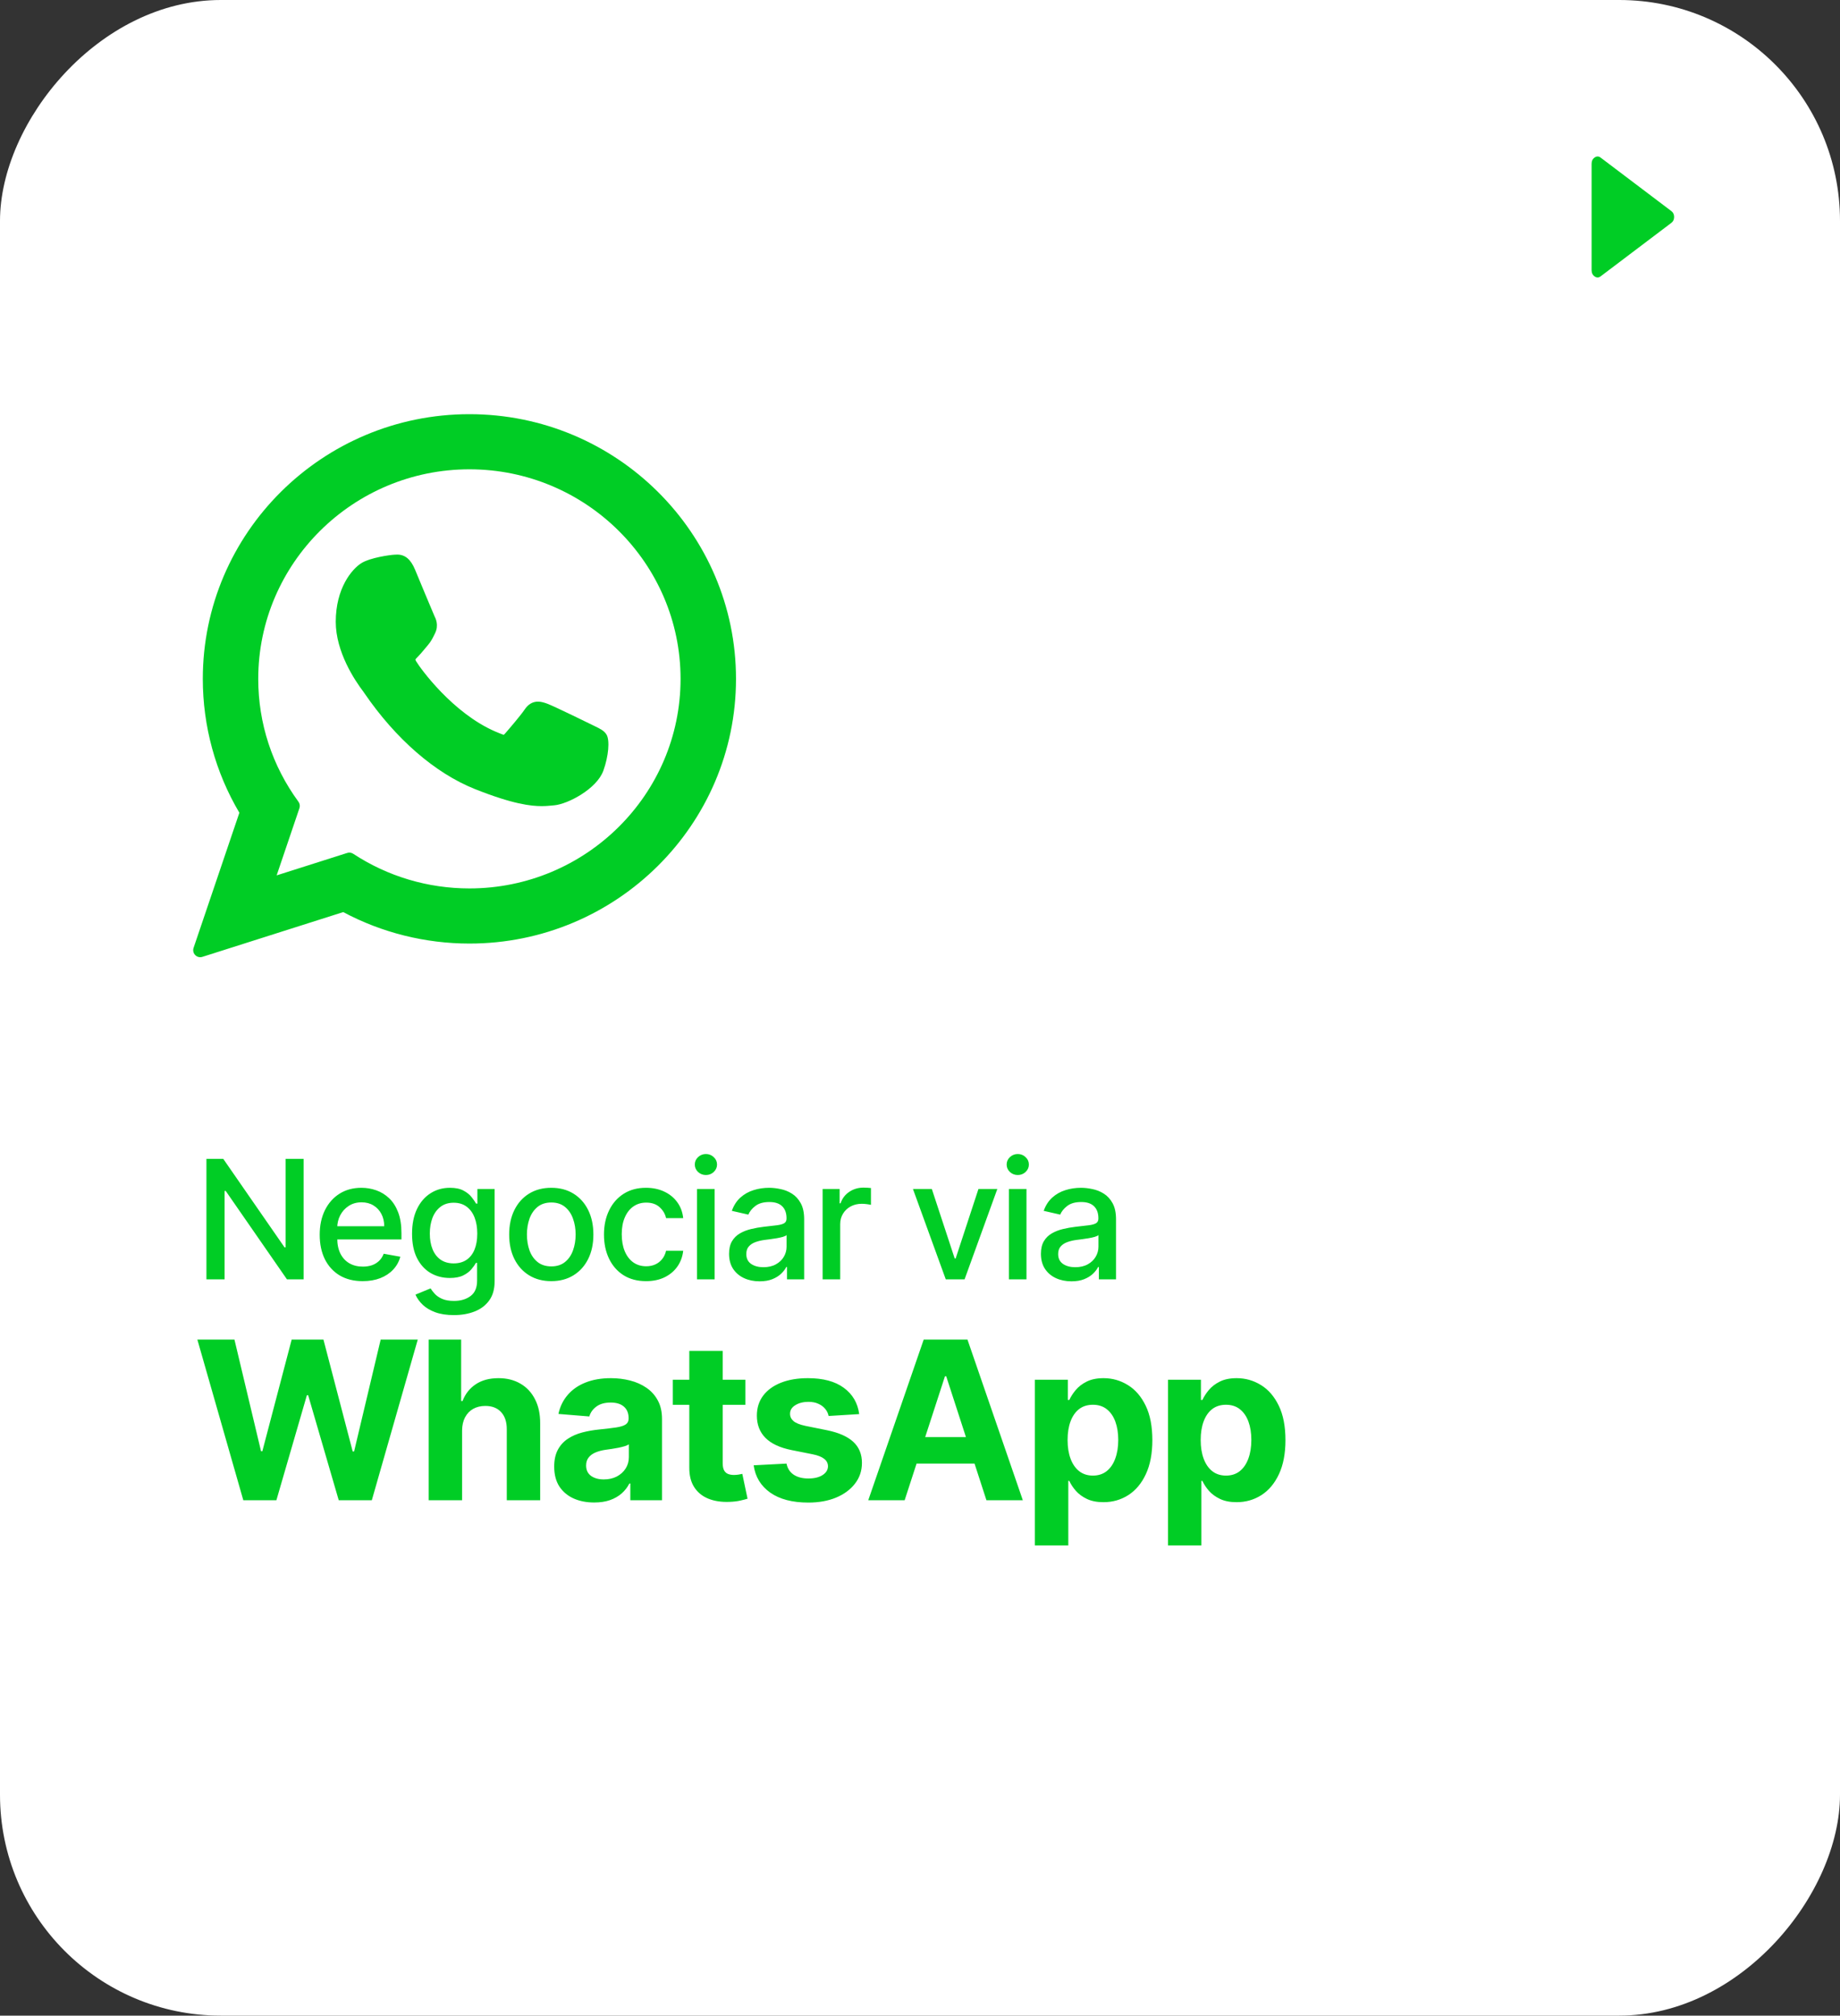
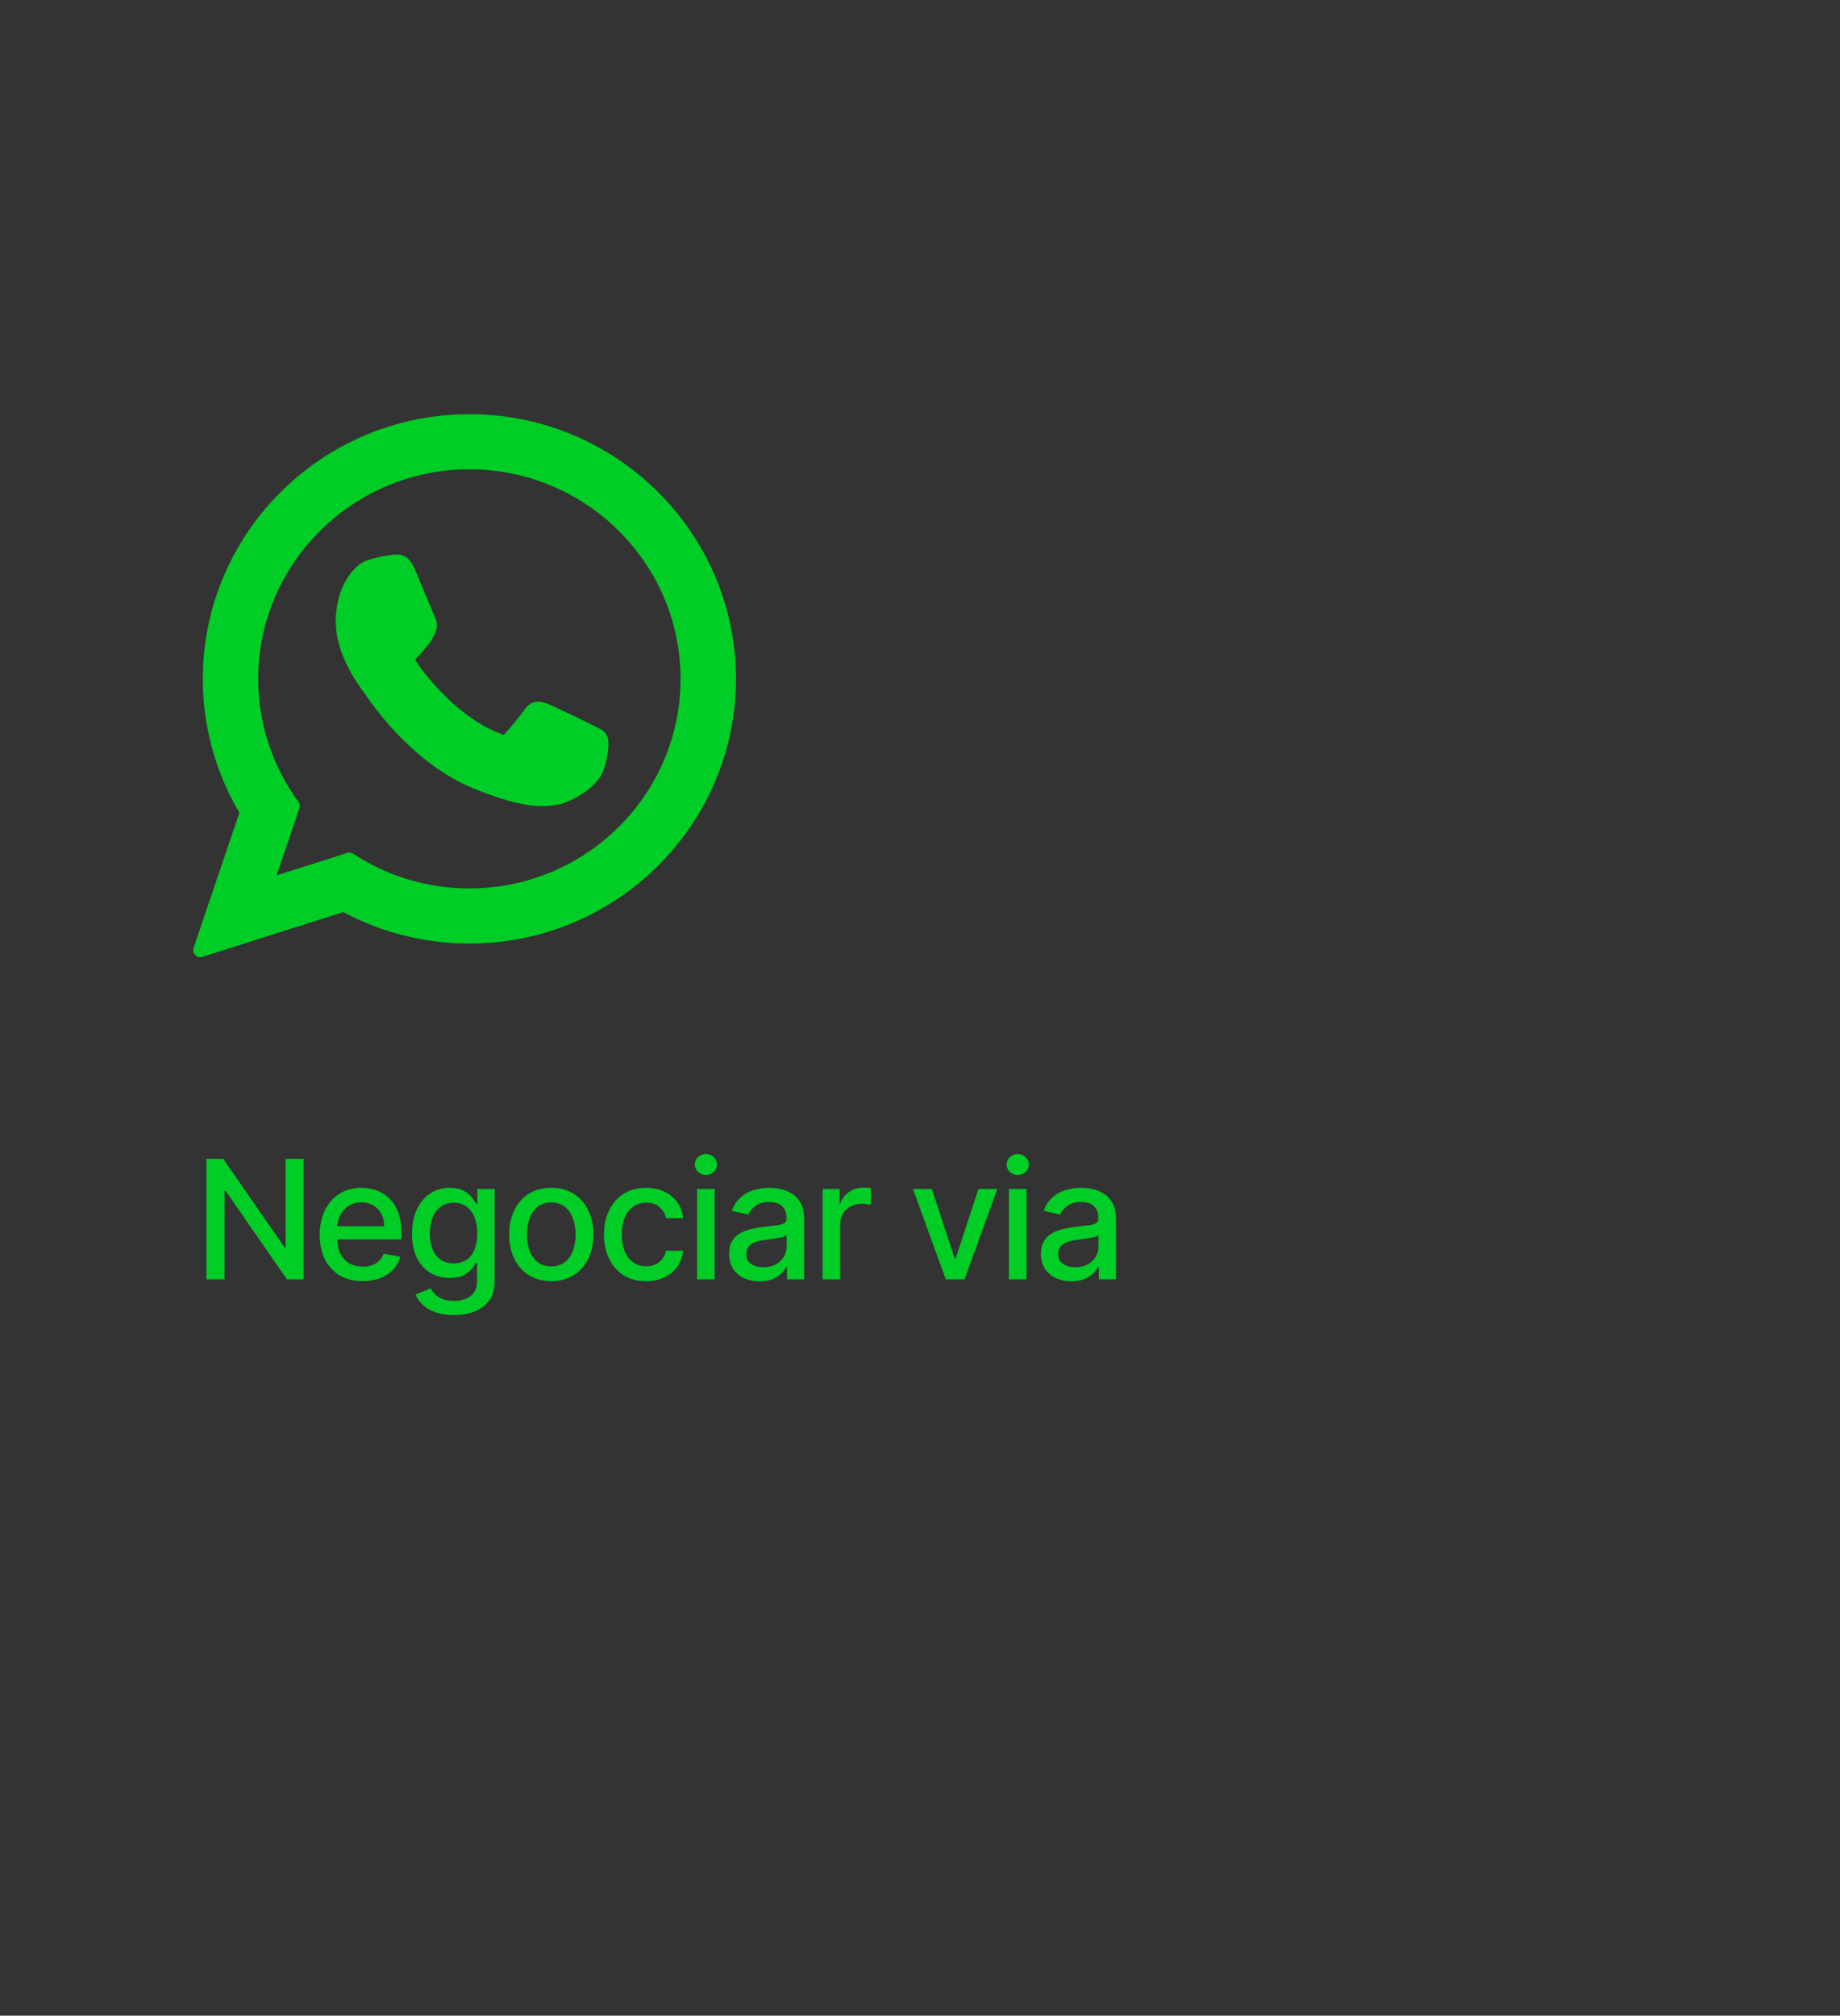
<svg xmlns="http://www.w3.org/2000/svg" width="200" height="219" viewBox="0 0 200 219" fill="none">
  <rect x="0" y="0" width="200" height="219" fill="#333333" stroke="none" />
-   <rect width="200" height="219" rx="24" transform="matrix(1 0 0 -1 0 219)" fill="white" />
-   <path d="M26.446 163L21.452 145.545H25.483L28.372 157.673H28.517L31.704 145.545H35.156L38.335 157.699H38.489L41.378 145.545H45.409L40.415 163H36.818L33.494 151.588H33.358L30.043 163H26.446ZM50.227 155.432V163H46.596V145.545H50.124V152.219H50.278C50.573 151.446 51.051 150.841 51.71 150.403C52.369 149.96 53.196 149.739 54.19 149.739C55.099 149.739 55.892 149.938 56.568 150.335C57.249 150.727 57.778 151.293 58.153 152.031C58.534 152.764 58.721 153.642 58.715 154.665V163H55.085V155.312C55.09 154.506 54.886 153.878 54.471 153.429C54.062 152.98 53.488 152.756 52.749 152.756C52.255 152.756 51.818 152.861 51.437 153.071C51.062 153.281 50.767 153.588 50.551 153.991C50.34 154.389 50.232 154.869 50.227 155.432ZM64.586 163.247C63.75 163.247 63.006 163.102 62.353 162.812C61.699 162.517 61.182 162.082 60.801 161.509C60.426 160.929 60.239 160.207 60.239 159.344C60.239 158.616 60.373 158.006 60.639 157.511C60.907 157.017 61.27 156.619 61.73 156.318C62.191 156.017 62.713 155.79 63.299 155.636C63.889 155.483 64.509 155.375 65.157 155.312C65.918 155.233 66.532 155.159 66.998 155.091C67.463 155.017 67.802 154.909 68.012 154.767C68.222 154.625 68.327 154.415 68.327 154.136V154.085C68.327 153.545 68.157 153.128 67.816 152.832C67.481 152.537 67.003 152.389 66.384 152.389C65.731 152.389 65.211 152.534 64.824 152.824C64.438 153.108 64.182 153.466 64.057 153.898L60.699 153.625C60.87 152.83 61.205 152.142 61.705 151.562C62.205 150.977 62.85 150.528 63.639 150.216C64.435 149.898 65.356 149.739 66.401 149.739C67.128 149.739 67.824 149.824 68.489 149.994C69.159 150.165 69.753 150.429 70.27 150.787C70.793 151.145 71.205 151.605 71.506 152.168C71.807 152.724 71.958 153.392 71.958 154.17V163H68.514V161.185H68.412C68.202 161.594 67.921 161.955 67.569 162.267C67.216 162.574 66.793 162.815 66.299 162.991C65.804 163.162 65.233 163.247 64.586 163.247ZM65.625 160.741C66.159 160.741 66.631 160.636 67.04 160.426C67.449 160.21 67.77 159.92 68.003 159.557C68.236 159.193 68.353 158.781 68.353 158.321V156.932C68.239 157.006 68.083 157.074 67.884 157.136C67.691 157.193 67.472 157.247 67.228 157.298C66.983 157.344 66.739 157.386 66.495 157.426C66.25 157.46 66.029 157.491 65.83 157.52C65.404 157.582 65.032 157.682 64.713 157.818C64.395 157.955 64.148 158.139 63.972 158.372C63.796 158.599 63.708 158.884 63.708 159.224C63.708 159.719 63.887 160.097 64.245 160.358C64.608 160.614 65.069 160.741 65.625 160.741ZM81.018 149.909V152.636H73.134V149.909H81.018ZM74.924 146.773H78.555V158.977C78.555 159.312 78.606 159.574 78.708 159.761C78.81 159.943 78.952 160.071 79.134 160.145C79.322 160.219 79.537 160.256 79.782 160.256C79.952 160.256 80.123 160.241 80.293 160.213C80.464 160.179 80.594 160.153 80.685 160.136L81.256 162.838C81.074 162.895 80.819 162.96 80.489 163.034C80.16 163.114 79.759 163.162 79.287 163.179C78.412 163.213 77.645 163.097 76.986 162.83C76.333 162.562 75.824 162.148 75.461 161.585C75.097 161.023 74.918 160.312 74.924 159.455V146.773ZM93.391 153.642L90.067 153.847C90.01 153.562 89.888 153.307 89.7 153.08C89.513 152.847 89.266 152.662 88.959 152.526C88.658 152.384 88.297 152.312 87.876 152.312C87.314 152.312 86.84 152.432 86.453 152.67C86.067 152.903 85.874 153.216 85.874 153.608C85.874 153.92 85.999 154.185 86.249 154.401C86.499 154.616 86.927 154.79 87.535 154.92L89.905 155.398C91.177 155.659 92.126 156.08 92.751 156.659C93.376 157.239 93.689 158 93.689 158.943C93.689 159.801 93.436 160.554 92.93 161.202C92.43 161.849 91.743 162.355 90.868 162.719C89.999 163.077 88.996 163.256 87.859 163.256C86.126 163.256 84.746 162.895 83.717 162.173C82.695 161.446 82.095 160.457 81.919 159.207L85.49 159.02C85.598 159.548 85.859 159.952 86.274 160.23C86.689 160.503 87.22 160.639 87.868 160.639C88.504 160.639 89.016 160.517 89.402 160.273C89.794 160.023 89.993 159.702 89.999 159.31C89.993 158.98 89.854 158.71 89.581 158.5C89.308 158.284 88.888 158.119 88.32 158.006L86.052 157.554C84.774 157.298 83.822 156.855 83.197 156.224C82.578 155.594 82.268 154.79 82.268 153.812C82.268 152.972 82.496 152.247 82.95 151.639C83.41 151.031 84.055 150.562 84.885 150.233C85.72 149.903 86.697 149.739 87.817 149.739C89.47 149.739 90.771 150.088 91.72 150.787C92.675 151.486 93.231 152.437 93.391 153.642ZM98.332 163H94.377L100.403 145.545H105.159L111.176 163H107.221L102.849 149.534H102.713L98.332 163ZM98.085 156.139H107.426V159.02H98.085V156.139ZM112.488 167.909V149.909H116.068V152.108H116.23C116.389 151.756 116.619 151.398 116.92 151.034C117.227 150.665 117.625 150.358 118.113 150.114C118.608 149.864 119.221 149.739 119.954 149.739C120.909 149.739 121.789 149.989 122.596 150.489C123.403 150.983 124.048 151.73 124.531 152.73C125.014 153.724 125.255 154.972 125.255 156.472C125.255 157.932 125.019 159.165 124.548 160.17C124.082 161.17 123.446 161.929 122.639 162.446C121.838 162.957 120.94 163.213 119.946 163.213C119.241 163.213 118.642 163.097 118.147 162.864C117.659 162.631 117.258 162.338 116.946 161.986C116.633 161.628 116.394 161.267 116.23 160.903H116.119V167.909H112.488ZM116.042 156.455C116.042 157.233 116.15 157.912 116.366 158.491C116.582 159.071 116.894 159.523 117.304 159.847C117.713 160.165 118.21 160.324 118.795 160.324C119.386 160.324 119.886 160.162 120.295 159.838C120.704 159.509 121.014 159.054 121.224 158.474C121.44 157.889 121.548 157.216 121.548 156.455C121.548 155.699 121.443 155.034 121.233 154.46C121.022 153.886 120.713 153.437 120.304 153.114C119.894 152.79 119.392 152.628 118.795 152.628C118.204 152.628 117.704 152.784 117.295 153.097C116.892 153.409 116.582 153.852 116.366 154.426C116.15 155 116.042 155.676 116.042 156.455ZM126.956 167.909V149.909H130.535V152.108H130.697C130.856 151.756 131.086 151.398 131.388 151.034C131.694 150.665 132.092 150.358 132.581 150.114C133.075 149.864 133.689 149.739 134.422 149.739C135.376 149.739 136.257 149.989 137.064 150.489C137.871 150.983 138.515 151.73 138.998 152.73C139.481 153.724 139.723 154.972 139.723 156.472C139.723 157.932 139.487 159.165 139.015 160.17C138.549 161.17 137.913 161.929 137.106 162.446C136.305 162.957 135.407 163.213 134.413 163.213C133.709 163.213 133.109 163.097 132.615 162.864C132.126 162.631 131.726 162.338 131.413 161.986C131.101 161.628 130.862 161.267 130.697 160.903H130.586V167.909H126.956ZM130.51 156.455C130.51 157.233 130.618 157.912 130.834 158.491C131.049 159.071 131.362 159.523 131.771 159.847C132.18 160.165 132.677 160.324 133.263 160.324C133.853 160.324 134.353 160.162 134.763 159.838C135.172 159.509 135.481 159.054 135.692 158.474C135.907 157.889 136.015 157.216 136.015 156.455C136.015 155.699 135.91 155.034 135.7 154.46C135.49 153.886 135.18 153.437 134.771 153.114C134.362 152.79 133.859 152.628 133.263 152.628C132.672 152.628 132.172 152.784 131.763 153.097C131.359 153.409 131.049 153.852 130.834 154.426C130.618 155 130.51 155.676 130.51 156.455Z" fill="#00CD25" />
  <path d="M33.004 125.909V139H31.189L24.535 129.399H24.413V139H22.438V125.909H24.266L30.927 135.523H31.048V125.909H33.004ZM39.424 139.198C38.456 139.198 37.623 138.991 36.924 138.578C36.23 138.161 35.693 137.575 35.313 136.82C34.938 136.062 34.751 135.173 34.751 134.155C34.751 133.149 34.938 132.263 35.313 131.496C35.693 130.729 36.221 130.13 36.899 129.7C37.581 129.269 38.377 129.054 39.289 129.054C39.843 129.054 40.38 129.146 40.9 129.329C41.42 129.512 41.887 129.8 42.3 130.192C42.713 130.584 43.039 131.093 43.278 131.719C43.517 132.342 43.636 133.098 43.636 133.989V134.666H35.831V133.234H41.763C41.763 132.732 41.661 132.286 41.456 131.898C41.252 131.506 40.964 131.197 40.593 130.972C40.227 130.746 39.797 130.633 39.302 130.633C38.765 130.633 38.297 130.765 37.896 131.029C37.5 131.289 37.193 131.63 36.975 132.052C36.762 132.469 36.656 132.923 36.656 133.413V134.532C36.656 135.188 36.771 135.746 37.001 136.207C37.235 136.667 37.561 137.018 37.979 137.261C38.397 137.5 38.885 137.619 39.443 137.619C39.805 137.619 40.135 137.568 40.434 137.466C40.732 137.359 40.99 137.202 41.207 136.993C41.424 136.784 41.59 136.526 41.706 136.219L43.514 136.545C43.37 137.078 43.11 137.545 42.735 137.945C42.364 138.342 41.897 138.651 41.335 138.872C40.777 139.089 40.139 139.198 39.424 139.198ZM49.333 142.886C48.553 142.886 47.882 142.784 47.319 142.58C46.761 142.375 46.305 142.104 45.952 141.768C45.598 141.431 45.334 141.063 45.159 140.662L46.802 139.984C46.917 140.172 47.07 140.37 47.262 140.579C47.458 140.792 47.722 140.973 48.055 141.122C48.391 141.271 48.824 141.346 49.352 141.346C50.077 141.346 50.675 141.169 51.148 140.815C51.621 140.466 51.858 139.908 51.858 139.141V137.21H51.736C51.621 137.419 51.455 137.651 51.238 137.907C51.025 138.163 50.731 138.384 50.356 138.572C49.981 138.759 49.493 138.853 48.892 138.853C48.116 138.853 47.417 138.672 46.795 138.31C46.178 137.943 45.687 137.404 45.325 136.692C44.967 135.977 44.788 135.097 44.788 134.053C44.788 133.009 44.965 132.114 45.319 131.368C45.677 130.622 46.167 130.051 46.789 129.655C47.411 129.254 48.116 129.054 48.905 129.054C49.514 129.054 50.006 129.156 50.381 129.361C50.756 129.561 51.048 129.795 51.257 130.064C51.47 130.332 51.634 130.569 51.749 130.773H51.89V129.182H53.763V139.217C53.763 140.061 53.567 140.754 53.175 141.295C52.783 141.836 52.252 142.237 51.583 142.496C50.918 142.756 50.168 142.886 49.333 142.886ZM49.314 137.268C49.864 137.268 50.328 137.14 50.707 136.884C51.091 136.624 51.381 136.254 51.577 135.772C51.777 135.286 51.877 134.705 51.877 134.027C51.877 133.366 51.779 132.785 51.583 132.282C51.387 131.779 51.099 131.387 50.72 131.106C50.341 130.82 49.872 130.678 49.314 130.678C48.739 130.678 48.259 130.827 47.876 131.125C47.492 131.419 47.202 131.82 47.006 132.327C46.815 132.834 46.719 133.401 46.719 134.027C46.719 134.67 46.817 135.235 47.013 135.721C47.209 136.207 47.498 136.586 47.882 136.859C48.27 137.131 48.747 137.268 49.314 137.268ZM59.922 139.198C59.001 139.198 58.198 138.987 57.512 138.565C56.826 138.143 56.293 137.553 55.914 136.795C55.535 136.036 55.345 135.15 55.345 134.136C55.345 133.117 55.535 132.227 55.914 131.464C56.293 130.701 56.826 130.109 57.512 129.687C58.198 129.265 59.001 129.054 59.922 129.054C60.842 129.054 61.645 129.265 62.331 129.687C63.017 130.109 63.55 130.701 63.929 131.464C64.309 132.227 64.498 133.117 64.498 134.136C64.498 135.15 64.309 136.036 63.929 136.795C63.55 137.553 63.017 138.143 62.331 138.565C61.645 138.987 60.842 139.198 59.922 139.198ZM59.928 137.594C60.525 137.594 61.019 137.436 61.411 137.121C61.803 136.805 62.093 136.386 62.28 135.862C62.472 135.337 62.568 134.76 62.568 134.129C62.568 133.503 62.472 132.928 62.28 132.403C62.093 131.875 61.803 131.451 61.411 131.131C61.019 130.812 60.525 130.652 59.928 130.652C59.327 130.652 58.828 130.812 58.432 131.131C58.04 131.451 57.748 131.875 57.556 132.403C57.369 132.928 57.275 133.503 57.275 134.129C57.275 134.76 57.369 135.337 57.556 135.862C57.748 136.386 58.04 136.805 58.432 137.121C58.828 137.436 59.327 137.594 59.928 137.594ZM70.227 139.198C69.277 139.198 68.459 138.983 67.773 138.553C67.091 138.118 66.567 137.519 66.2 136.756C65.834 135.994 65.65 135.12 65.65 134.136C65.65 133.138 65.838 132.259 66.213 131.496C66.588 130.729 67.117 130.13 67.798 129.7C68.48 129.269 69.283 129.054 70.208 129.054C70.954 129.054 71.619 129.192 72.202 129.469C72.786 129.742 73.257 130.126 73.615 130.62C73.977 131.114 74.192 131.692 74.261 132.352H72.4C72.298 131.892 72.064 131.496 71.697 131.163C71.335 130.831 70.849 130.665 70.24 130.665C69.707 130.665 69.241 130.805 68.84 131.087C68.444 131.364 68.135 131.76 67.913 132.276C67.692 132.787 67.581 133.392 67.581 134.091C67.581 134.807 67.69 135.425 67.907 135.945C68.124 136.464 68.431 136.867 68.827 137.153C69.228 137.438 69.699 137.581 70.24 137.581C70.602 137.581 70.93 137.515 71.224 137.383C71.523 137.246 71.772 137.053 71.972 136.801C72.177 136.55 72.32 136.247 72.4 135.893H74.261C74.192 136.528 73.986 137.095 73.641 137.594C73.295 138.092 72.833 138.484 72.254 138.77C71.678 139.055 71.003 139.198 70.227 139.198ZM75.764 139V129.182H77.676V139H75.764ZM76.73 127.667C76.397 127.667 76.112 127.556 75.873 127.335C75.639 127.109 75.522 126.84 75.522 126.529C75.522 126.214 75.639 125.945 75.873 125.724C76.112 125.498 76.397 125.385 76.73 125.385C77.062 125.385 77.346 125.498 77.58 125.724C77.819 125.945 77.938 126.214 77.938 126.529C77.938 126.84 77.819 127.109 77.58 127.335C77.346 127.556 77.062 127.667 76.73 127.667ZM82.564 139.217C81.942 139.217 81.379 139.102 80.877 138.872C80.374 138.638 79.975 138.299 79.681 137.856C79.392 137.413 79.247 136.869 79.247 136.226C79.247 135.672 79.353 135.216 79.566 134.858C79.779 134.5 80.067 134.217 80.429 134.008C80.791 133.799 81.196 133.641 81.644 133.535C82.091 133.428 82.547 133.347 83.012 133.292C83.6 133.224 84.077 133.168 84.443 133.126C84.81 133.079 85.076 133.004 85.242 132.902C85.409 132.8 85.492 132.634 85.492 132.403V132.359C85.492 131.8 85.334 131.368 85.019 131.061C84.708 130.754 84.243 130.601 83.625 130.601C82.982 130.601 82.475 130.744 82.104 131.029C81.737 131.31 81.484 131.624 81.343 131.969L79.547 131.56C79.76 130.963 80.071 130.482 80.48 130.115C80.894 129.744 81.369 129.476 81.906 129.31C82.443 129.139 83.007 129.054 83.6 129.054C83.992 129.054 84.407 129.101 84.846 129.195C85.289 129.284 85.703 129.45 86.086 129.693C86.474 129.936 86.791 130.283 87.039 130.735C87.286 131.183 87.409 131.764 87.409 132.48V139H85.543V137.658H85.466C85.343 137.905 85.157 138.148 84.91 138.386C84.663 138.625 84.345 138.823 83.958 138.981C83.57 139.138 83.105 139.217 82.564 139.217ZM82.98 137.683C83.508 137.683 83.96 137.579 84.335 137.37C84.714 137.161 85.002 136.888 85.198 136.552C85.398 136.211 85.498 135.847 85.498 135.459V134.193C85.43 134.261 85.298 134.325 85.102 134.385C84.91 134.44 84.691 134.489 84.443 134.532C84.196 134.57 83.956 134.607 83.721 134.641C83.487 134.67 83.291 134.696 83.133 134.717C82.762 134.764 82.424 134.843 82.117 134.954C81.814 135.065 81.571 135.224 81.388 135.433C81.209 135.638 81.12 135.911 81.12 136.251C81.12 136.724 81.294 137.082 81.644 137.325C81.993 137.564 82.438 137.683 82.98 137.683ZM89.415 139V129.182H91.262V130.741H91.365C91.543 130.213 91.859 129.798 92.311 129.495C92.766 129.188 93.282 129.035 93.857 129.035C93.977 129.035 94.117 129.039 94.279 129.048C94.445 129.056 94.576 129.067 94.669 129.08V130.908C94.593 130.886 94.456 130.863 94.26 130.837C94.064 130.808 93.868 130.793 93.672 130.793C93.22 130.793 92.818 130.888 92.464 131.08C92.115 131.268 91.838 131.53 91.633 131.866C91.428 132.199 91.326 132.578 91.326 133.004V139H89.415ZM108.406 129.182L104.846 139H102.8L99.233 129.182H101.285L103.772 136.737H103.874L106.354 129.182H108.406ZM109.662 139V129.182H111.573V139H109.662ZM110.627 127.667C110.295 127.667 110.009 127.556 109.771 127.335C109.536 127.109 109.419 126.84 109.419 126.529C109.419 126.214 109.536 125.945 109.771 125.724C110.009 125.498 110.295 125.385 110.627 125.385C110.96 125.385 111.243 125.498 111.477 125.724C111.716 125.945 111.835 126.214 111.835 126.529C111.835 126.84 111.716 127.109 111.477 127.335C111.243 127.556 110.96 127.667 110.627 127.667ZM116.462 139.217C115.84 139.217 115.277 139.102 114.774 138.872C114.271 138.638 113.873 138.299 113.579 137.856C113.289 137.413 113.144 136.869 113.144 136.226C113.144 135.672 113.251 135.216 113.464 134.858C113.677 134.5 113.965 134.217 114.327 134.008C114.689 133.799 115.094 133.641 115.541 133.535C115.989 133.428 116.445 133.347 116.909 133.292C117.497 133.224 117.975 133.168 118.341 133.126C118.708 133.079 118.974 133.004 119.14 132.902C119.306 132.8 119.389 132.634 119.389 132.403V132.359C119.389 131.8 119.232 131.368 118.916 131.061C118.605 130.754 118.141 130.601 117.523 130.601C116.879 130.601 116.372 130.744 116.002 131.029C115.635 131.31 115.382 131.624 115.241 131.969L113.445 131.56C113.658 130.963 113.969 130.482 114.378 130.115C114.791 129.744 115.266 129.476 115.803 129.31C116.34 129.139 116.905 129.054 117.497 129.054C117.889 129.054 118.305 129.101 118.744 129.195C119.187 129.284 119.6 129.45 119.984 129.693C120.372 129.936 120.689 130.283 120.936 130.735C121.183 131.183 121.307 131.764 121.307 132.48V139H119.441V137.658H119.364C119.24 137.905 119.055 138.148 118.808 138.386C118.561 138.625 118.243 138.823 117.855 138.981C117.467 139.138 117.003 139.217 116.462 139.217ZM116.877 137.683C117.406 137.683 117.857 137.579 118.232 137.37C118.612 137.161 118.899 136.888 119.095 136.552C119.296 136.211 119.396 135.847 119.396 135.459V134.193C119.328 134.261 119.195 134.325 118.999 134.385C118.808 134.44 118.588 134.489 118.341 134.532C118.094 134.57 117.853 134.607 117.619 134.641C117.384 134.67 117.188 134.696 117.031 134.717C116.66 134.764 116.321 134.843 116.014 134.954C115.712 135.065 115.469 135.224 115.286 135.433C115.107 135.638 115.017 135.911 115.017 136.251C115.017 136.724 115.192 137.082 115.541 137.325C115.891 137.564 116.336 137.683 116.877 137.683Z" fill="#00CD25" />
  <g clip-path="url(#clip0_740_816)">
    <path d="M64.657 78.902C64.542 78.847 60.241 76.729 59.476 76.454C59.164 76.342 58.83 76.233 58.474 76.233C57.894 76.233 57.406 76.522 57.026 77.091C56.596 77.729 55.295 79.25 54.894 79.704C54.841 79.764 54.769 79.835 54.727 79.835C54.688 79.835 54.022 79.561 53.821 79.474C49.207 77.469 45.705 72.65 45.224 71.837C45.156 71.72 45.153 71.667 45.152 71.667C45.169 71.605 45.324 71.45 45.404 71.369C45.639 71.138 45.892 70.832 46.138 70.536C46.252 70.398 46.368 70.26 46.485 70.124C46.841 69.709 47 69.388 47.184 69.015L47.28 68.821C47.729 67.929 47.346 67.176 47.222 66.933C47.12 66.73 45.304 62.346 45.111 61.886C44.647 60.775 44.033 60.257 43.18 60.257C43.101 60.257 43.18 60.257 42.849 60.271C42.444 60.288 40.245 60.578 39.272 61.191C38.24 61.842 36.495 63.915 36.495 67.56C36.495 70.841 38.577 73.94 39.471 75.118C39.494 75.147 39.534 75.208 39.594 75.294C43.017 80.294 47.285 84 51.612 85.728C55.778 87.392 57.75 87.585 58.871 87.585H58.872C59.343 87.585 59.72 87.548 60.053 87.515L60.264 87.495C61.703 87.367 64.865 85.729 65.584 83.73C66.151 82.155 66.3 80.435 65.924 79.811C65.665 79.386 65.22 79.173 64.657 78.902Z" fill="#00CD25" />
    <path d="M51.023 45C35.044 45 22.044 57.902 22.044 73.761C22.044 78.891 23.417 83.912 26.018 88.306L21.04 102.988C20.995 103.122 20.987 103.266 21.019 103.404C21.05 103.543 21.119 103.669 21.219 103.771C21.318 103.872 21.443 103.943 21.581 103.978C21.719 104.012 21.863 104.007 21.998 103.964L37.307 99.099C41.497 101.338 46.232 102.519 51.024 102.519C67.001 102.519 80 89.618 80 73.761C80 57.902 67.001 45 51.023 45ZM51.023 96.528C46.514 96.528 42.147 95.226 38.393 92.763C38.298 92.7 38.19 92.66 38.077 92.644C37.964 92.629 37.849 92.639 37.74 92.673L30.071 95.111L32.547 87.807C32.587 87.691 32.597 87.566 32.579 87.445C32.56 87.323 32.512 87.208 32.44 87.108C29.581 83.202 28.07 78.587 28.07 73.761C28.07 61.206 38.367 50.991 51.023 50.991C63.678 50.991 73.974 61.206 73.974 73.761C73.975 86.315 63.679 96.528 51.023 96.528Z" fill="#00CD25" />
  </g>
-   <path d="M173.997 30.014C173.78 30.186 173.56 30.194 173.336 30.04C173.112 29.886 173 29.655 173 29.347V17.802C173 17.494 173.112 17.263 173.336 17.109C173.56 16.955 173.78 16.964 173.997 17.135L181.667 22.933C181.87 23.087 181.971 23.301 181.971 23.575C181.971 23.848 181.87 24.062 181.667 24.216L173.997 30.014Z" fill="#00CD25" />
  <defs>
    <clipPath id="clip0_740_816">
      <rect width="59" height="59" fill="white" transform="translate(21 45)" />
    </clipPath>
  </defs>
</svg>